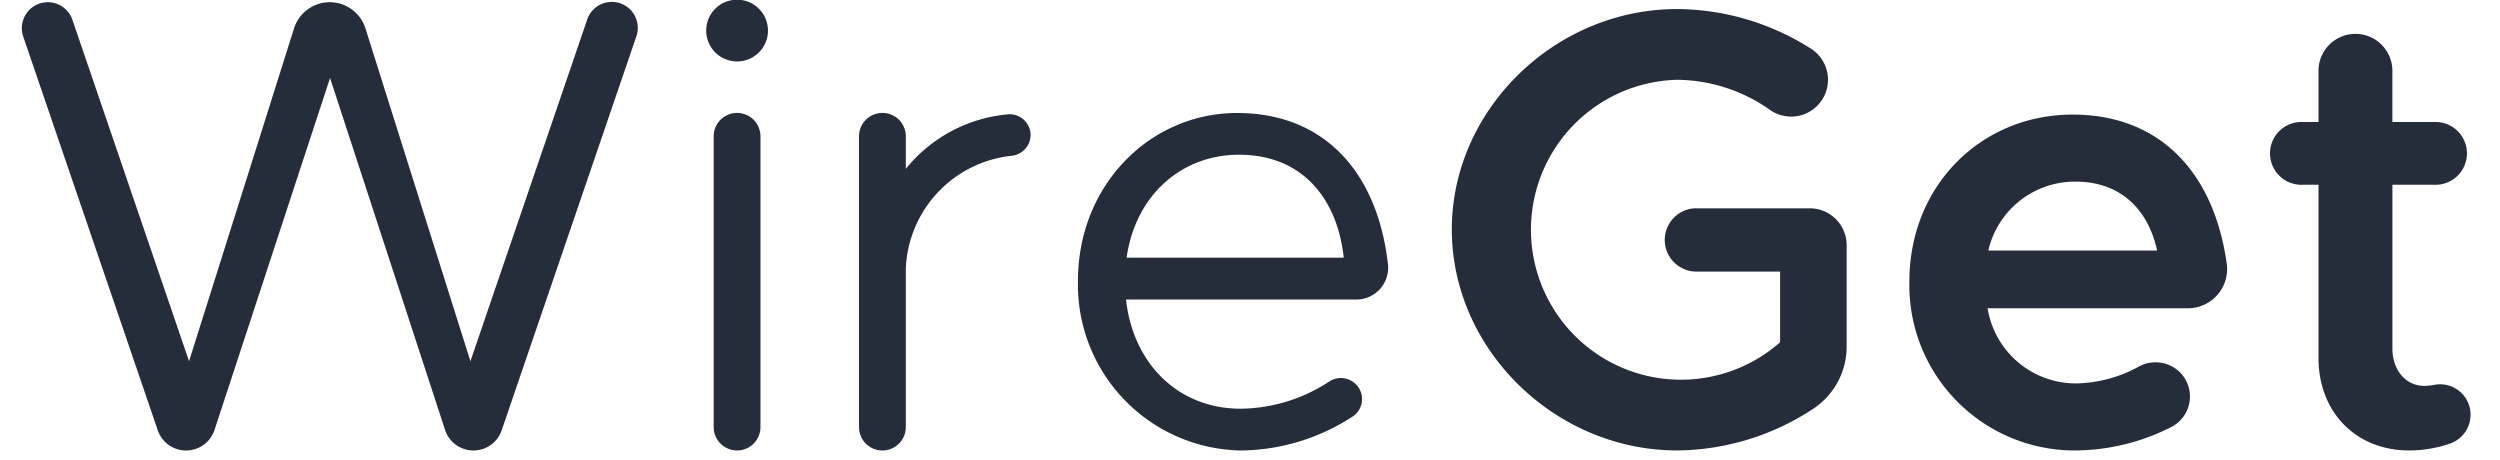
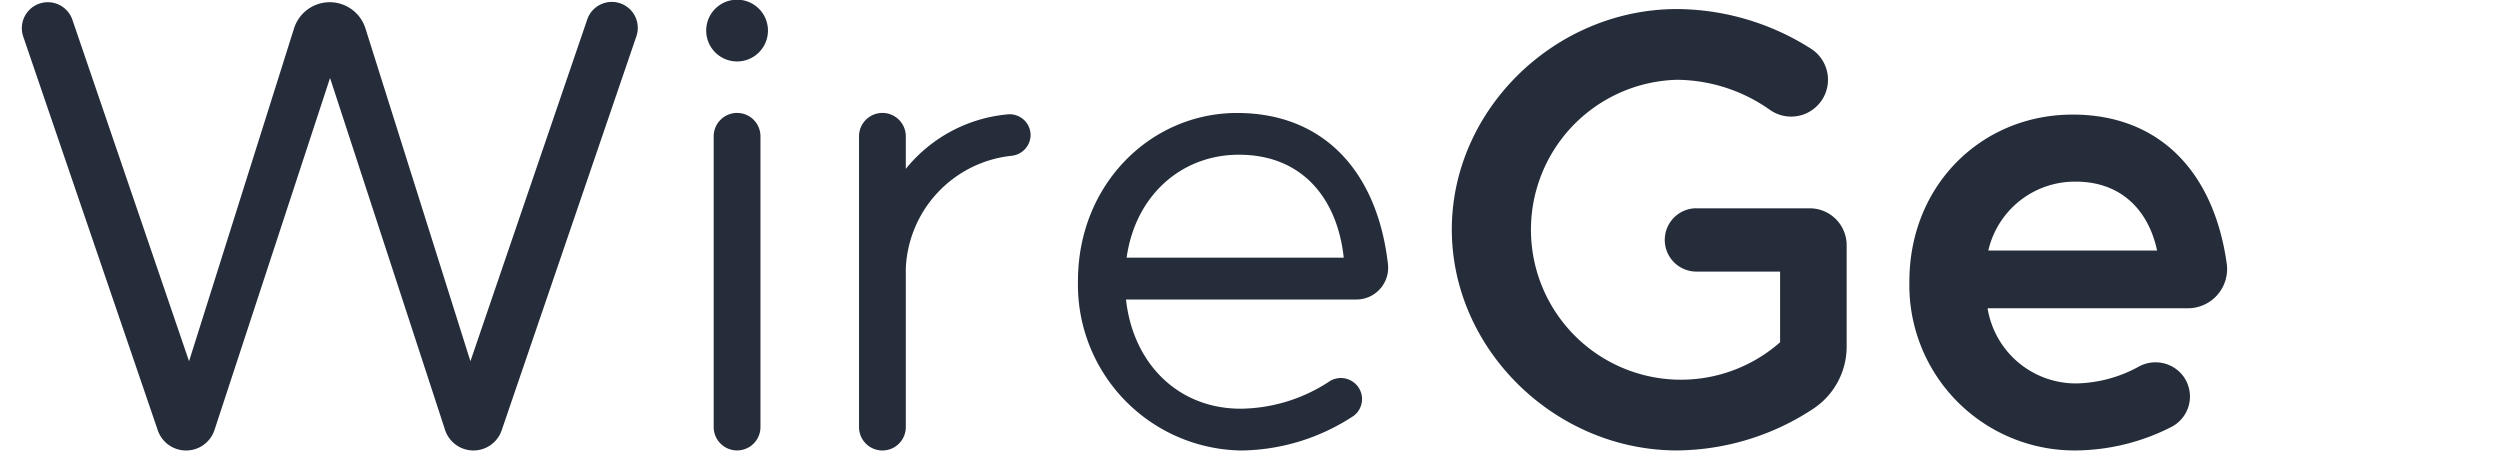
<svg xmlns="http://www.w3.org/2000/svg" width="218.326" height="40.16" viewBox="0.0 0.0 219.0 41.0">
  <g id="WireGet" transform="translate(0 0)">
    <path id="Tracé_62" data-name="Tracé 62" d="M237.731,19.131h10.107a3.287,3.287,0,0,1,3.287,3.287v9.019a6.647,6.647,0,0,1-2.891,5.507,22.377,22.377,0,0,1-12.219,3.774c-10.9,0-20.093-9.022-20.093-19.7S225.11,1.364,236.015,1.364A22.481,22.481,0,0,1,248.006,4.94a3.285,3.285,0,1,1-3.741,5.4,14.539,14.539,0,0,0-8.25-2.668,13.372,13.372,0,1,0,9.176,23.4v-6.3h-7.46a2.823,2.823,0,1,1,0-5.646" transform="translate(-88.429 -0.558)" fill="#252d3a" />
    <path id="Tracé_63" data-name="Tracé 63" d="M309.169,40.312h0a3.056,3.056,0,0,1-.771,4.826,19.11,19.11,0,0,1-8.441,2.107A14.736,14.736,0,0,1,285.012,32.19c0-8.579,6.421-14.889,14.557-14.889,7.679,0,12.57,5.034,13.735,13.264a3.5,3.5,0,0,1-3.448,4.005h-17.87a7.972,7.972,0,0,0,7.916,6.7,12.014,12.014,0,0,0,5.523-1.477,3.1,3.1,0,0,1,3.744.521m-17.127-10.89H307.1c-.775-3.6-3.21-6.144-7.251-6.144a7.917,7.917,0,0,0-7.8,6.144" transform="translate(-116.724 -7.085)" fill="#252d3a" />
-     <path id="Tracé_64" data-name="Tracé 64" d="M357.246,37.989a2.724,2.724,0,0,1-1.61,3.653,11.237,11.237,0,0,1-3.645.612c-4.76,0-8.081-3.431-8.081-8.247V18.564h-1.356a2.8,2.8,0,1,1,0-5.59h1.356V8.407a3.293,3.293,0,1,1,6.587,0v4.567h3.681a2.8,2.8,0,1,1,0,5.59H350.5V33.176c0,1.937,1.218,3.321,2.823,3.321a4.807,4.807,0,0,0,.913-.09A2.717,2.717,0,0,1,357.246,37.989Z" transform="translate(-139.146 -2.094)" fill="#252d3a" />
    <path id="Tracé_65" data-name="Tracé 65" d="M103.336,2.726a2.753,2.753,0,0,1,5.507,0,2.753,2.753,0,1,1-5.507,0m2.753,7.342h0a2.086,2.086,0,0,1,2.086,2.086v25.92a2.086,2.086,0,1,1-4.172,0V12.154a2.086,2.086,0,0,1,2.086-2.086" transform="translate(-42.32 0)" fill="#252d3a" />
    <path id="Tracé_66" data-name="Tracé 66" d="M184.281,41.27h0a1.868,1.868,0,0,1-.245,2.8,18.56,18.56,0,0,1-9.989,3.078,14.785,14.785,0,0,1-14.574-15.129c0-8.565,6.453-14.963,14.184-14.963s12.512,5.22,13.455,13.489a2.835,2.835,0,0,1-2.819,3.142H163.756c.612,5.618,4.561,9.735,10.235,9.735a14.636,14.636,0,0,0,7.83-2.387,1.883,1.883,0,0,1,2.459.24M163.812,29.955h19.357c-.556-5.173-3.615-9.177-9.345-9.177-5.118,0-9.234,3.615-10.012,9.177" transform="translate(-65.311 -6.983)" fill="#252d3a" />
    <path id="Tracé_67" data-name="Tracé 67" d="M141.709,19.029h0a1.879,1.879,0,0,1-1.683,1.842A10.552,10.552,0,0,0,130.584,30.9v14.16a2.086,2.086,0,1,1-4.172,0V19.137a2.086,2.086,0,1,1,4.172,0v2.9a13.206,13.206,0,0,1,8.991-4.849,1.869,1.869,0,0,1,2.135,1.839" transform="translate(-51.771 -6.983)" fill="#252d3a" />
    <path id="Tracé_68" data-name="Tracé 68" d="M2.318.333h0A2.316,2.316,0,0,1,4.509,1.9l10.4,30.443L24.28,2.632a3.338,3.338,0,0,1,6.344,0l9.371,29.71L50.4,1.9a2.316,2.316,0,1,1,4.382,1.5l-12,35.1a2.662,2.662,0,0,1-5.048-.035L27.48,7.089l-10.3,31.376A2.662,2.662,0,0,1,14.655,40.3h-.016a2.661,2.661,0,0,1-2.518-1.8L.126,3.4A2.316,2.316,0,0,1,2.318.333" transform="translate(0 -0.136)" fill="#252d3a" />
  </g>
</svg>